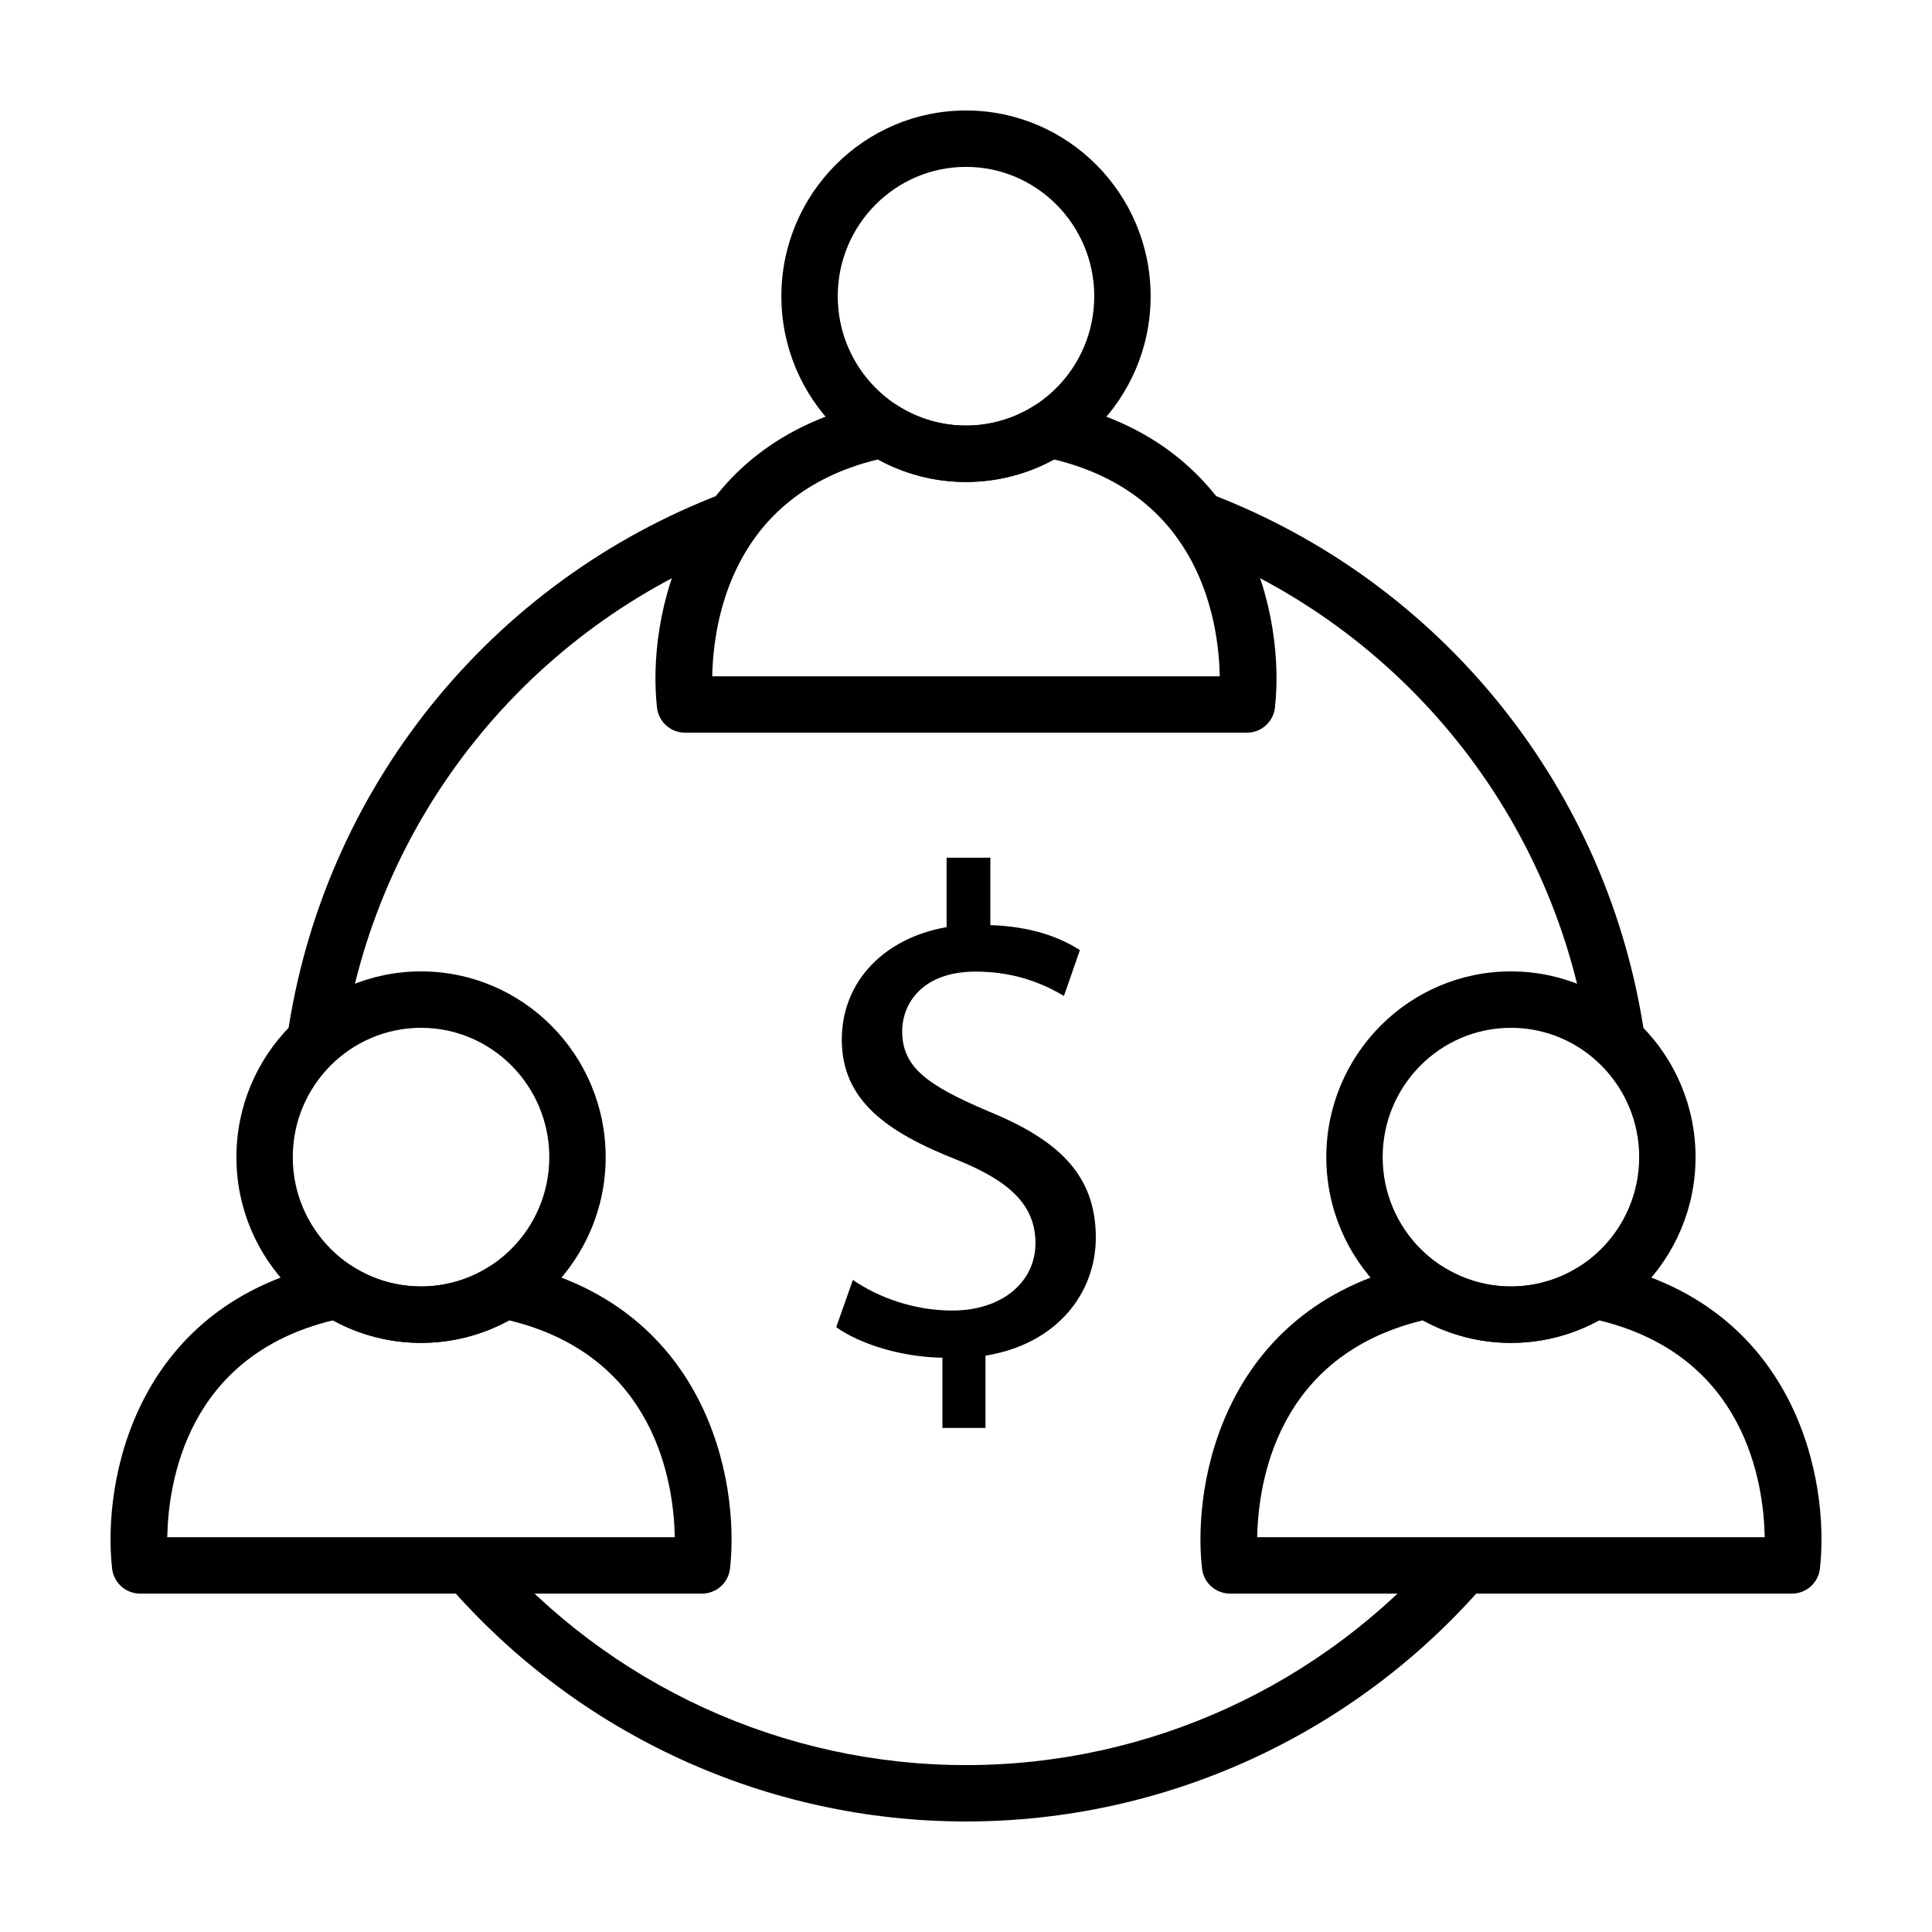
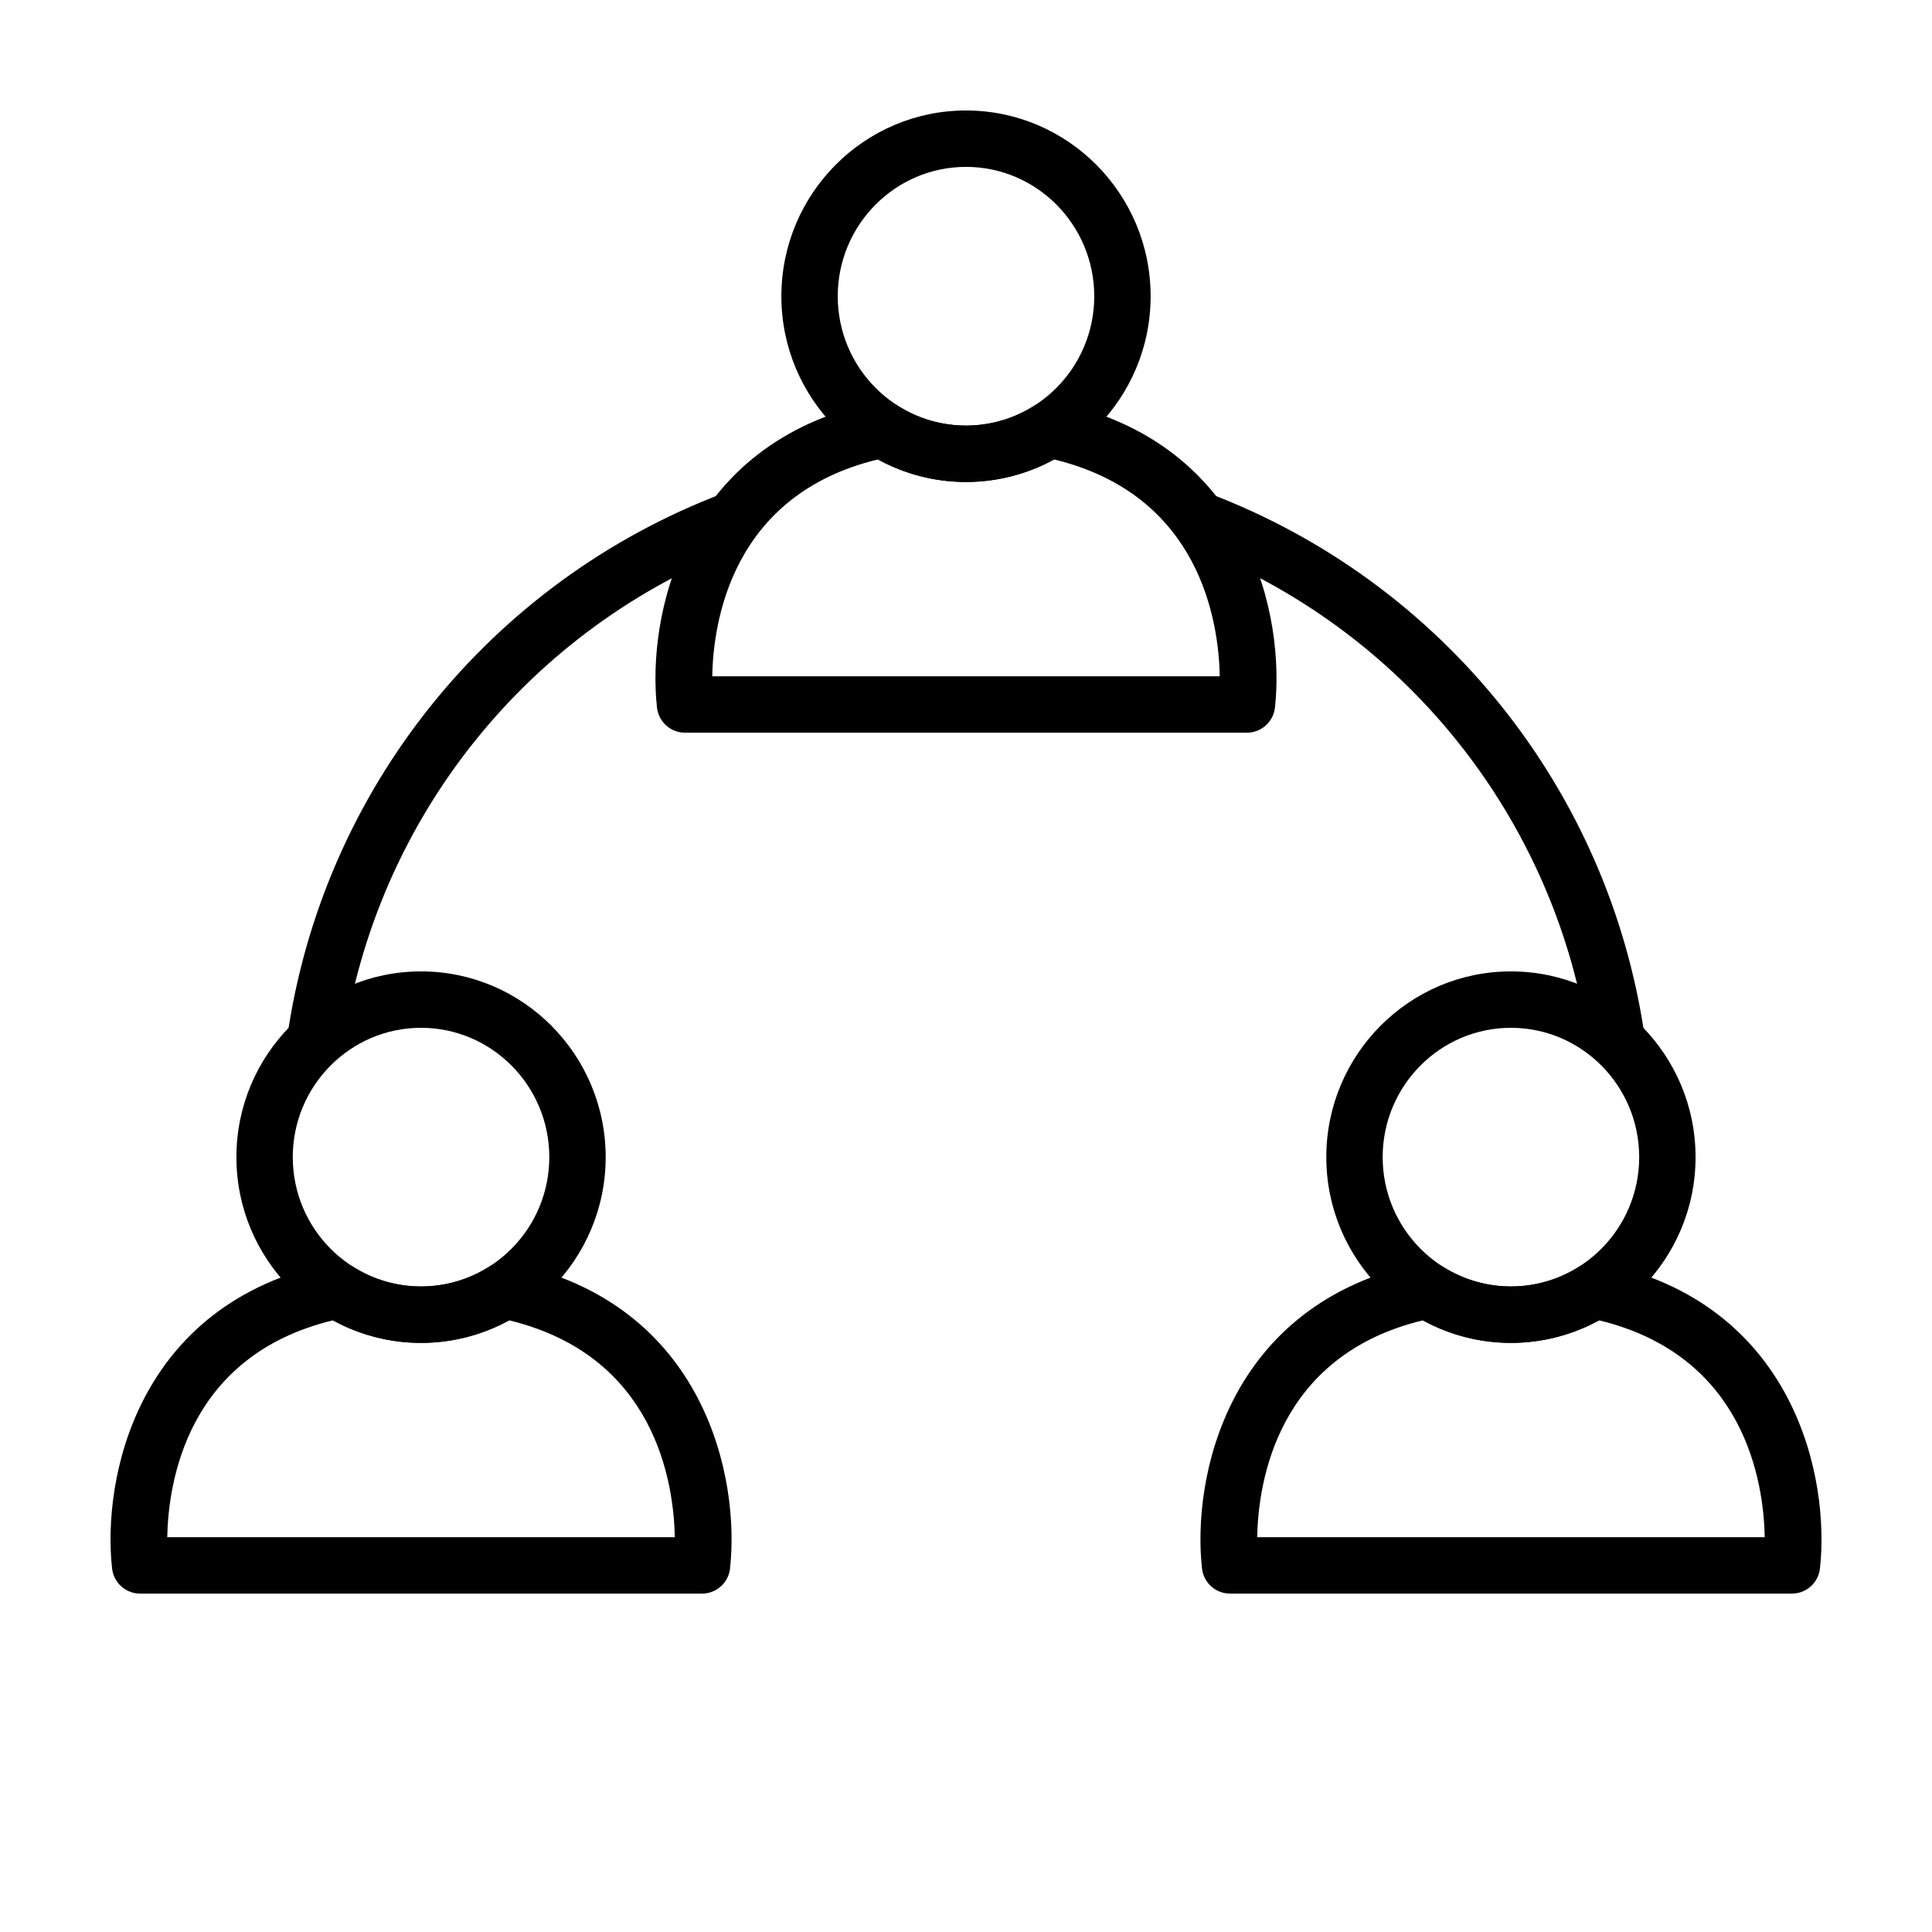
<svg xmlns="http://www.w3.org/2000/svg" fill="#000000" width="800px" height="800px" version="1.1" viewBox="144 144 512 512">
  <g>
    <path d="m400 271.73c-26.973 0-48.93-22.082-48.93-49.223 0-27.145 21.953-49.227 48.93-49.227 26.98 0 48.93 22.082 48.93 49.227 0 27.141-21.953 49.223-48.93 49.223zm0-83.504c-18.742 0-33.988 15.383-33.988 34.277 0 18.902 15.246 34.277 33.988 34.277 18.746 0 33.988-15.375 33.988-34.273-0.004-18.898-15.242-34.281-33.988-34.281z" />
    <path d="m474.45 338.17h-148.91c-3.805 0-6.996-2.856-7.426-6.637-2.629-23.375 6.156-70.391 58.277-81.031 1.898-0.387 3.871-0.023 5.5 1.02 5.422 3.445 11.68 5.266 18.102 5.266s12.688-1.824 18.102-5.266c1.633-1.043 3.602-1.41 5.508-1.02 52.113 10.645 60.91 57.66 58.27 81.031-0.426 3.777-3.625 6.637-7.426 6.637zm-141.7-14.945h134.5c-0.273-14.496-5.18-48.094-43.891-57.465-7.148 3.914-15.164 5.969-23.363 5.969-8.191 0-16.207-2.055-23.363-5.969-38.703 9.367-43.613 42.973-43.879 57.465z" />
    <path d="m255.58 499.88c-26.98 0-48.93-22.082-48.93-49.223 0-27.145 21.945-49.227 48.93-49.227s48.93 22.082 48.93 49.227c0 27.137-21.953 49.223-48.93 49.223zm0-83.5c-18.742 0-33.992 15.375-33.992 34.273 0 18.898 15.25 34.273 33.992 34.273 18.742 0 33.988-15.371 33.988-34.273 0-18.895-15.246-34.273-33.988-34.273z" />
    <path d="m330.04 566.32h-148.91c-3.797 0-6.992-2.852-7.422-6.637-2.637-23.371 6.152-70.391 58.273-81.031 1.895-0.387 3.871-0.023 5.5 1.012 5.414 3.445 11.68 5.266 18.102 5.266s12.68-1.82 18.102-5.266c1.633-1.039 3.602-1.406 5.5-1.012 52.117 10.641 60.91 57.66 58.277 81.031-0.418 3.781-3.617 6.637-7.422 6.637zm-141.71-14.949h134.5c-0.273-14.488-5.18-48.094-43.891-57.465-7.152 3.914-15.164 5.969-23.363 5.969-8.195 0-16.211-2.055-23.363-5.969-38.707 9.371-43.613 42.977-43.887 57.465z" />
    <path d="m544.41 499.88c-26.973 0-48.926-22.082-48.926-49.223 0-27.145 21.945-49.227 48.926-49.227 26.98 0 48.93 22.082 48.93 49.227 0 27.137-21.945 49.223-48.93 49.223zm0-83.5c-18.742 0-33.988 15.375-33.988 34.273 0 18.898 15.246 34.273 33.988 34.273 18.746 0 33.992-15.371 33.992-34.273 0-18.895-15.242-34.273-33.992-34.273z" />
    <path d="m618.88 566.32h-148.91c-3.797 0-6.996-2.852-7.422-6.637-2.637-23.371 6.152-70.391 58.27-81.031 1.898-0.387 3.875-0.023 5.5 1.012 5.422 3.445 11.68 5.266 18.102 5.266s12.688-1.82 18.105-5.266c1.629-1.039 3.598-1.406 5.5-1.012 52.117 10.641 60.91 57.66 58.277 81.031-0.422 3.781-3.617 6.637-7.418 6.637zm-141.71-14.949h134.5c-0.266-14.488-5.176-48.094-43.887-57.465-7.152 3.914-15.164 5.969-23.367 5.969-8.191 0-16.207-2.055-23.363-5.969-38.699 9.371-43.613 42.977-43.879 57.465z" />
-     <path d="m400 626.71c-52.777 0-102.89-22.953-137.49-62.977l11.301-9.777c31.758 36.738 77.754 57.812 126.19 57.812 48.438 0 94.434-21.074 126.2-57.812l11.293 9.781c-34.598 40.02-84.711 62.973-137.49 62.973z" />
    <path d="m234.89 421.07-14.793-2.109c9.34-65.5 53.629-120.77 115.59-144.25l5.289 13.98c-56.867 21.539-97.52 72.262-106.09 132.38z" />
    <path d="m565.11 421.07c-8.57-60.113-49.223-110.84-106.09-132.38l5.289-13.98c61.965 23.473 106.25 78.746 115.59 144.25z" />
-     <path d="m393.75 522.4v-18.586c-10.66-0.172-21.703-3.5-28.145-8.105l4.418-12.516c6.621 4.606 16.191 8.113 26.305 8.113 13.254 0 22.078-7.559 22.078-17.863 0-10.297-7.176-16.566-20.789-22.07-18.758-7.379-30.531-15.852-30.531-31.855 0-15.27 11.023-26.867 27.77-29.82v-18.402h11.598v17.871c11.039 0.359 18.574 3.305 23.73 6.621l-4.227 12.141c-4.062-2.383-11.773-6.445-23.371-6.445-14.168 0-19.496 8.469-19.496 15.844 0 9.562 6.801 14.355 22.809 21.16 18.953 7.738 28.504 17.121 28.504 33.5 0 14.535-10.113 28.164-29.242 31.285v19.141l-11.41-0.004z" />
  </g>
</svg>